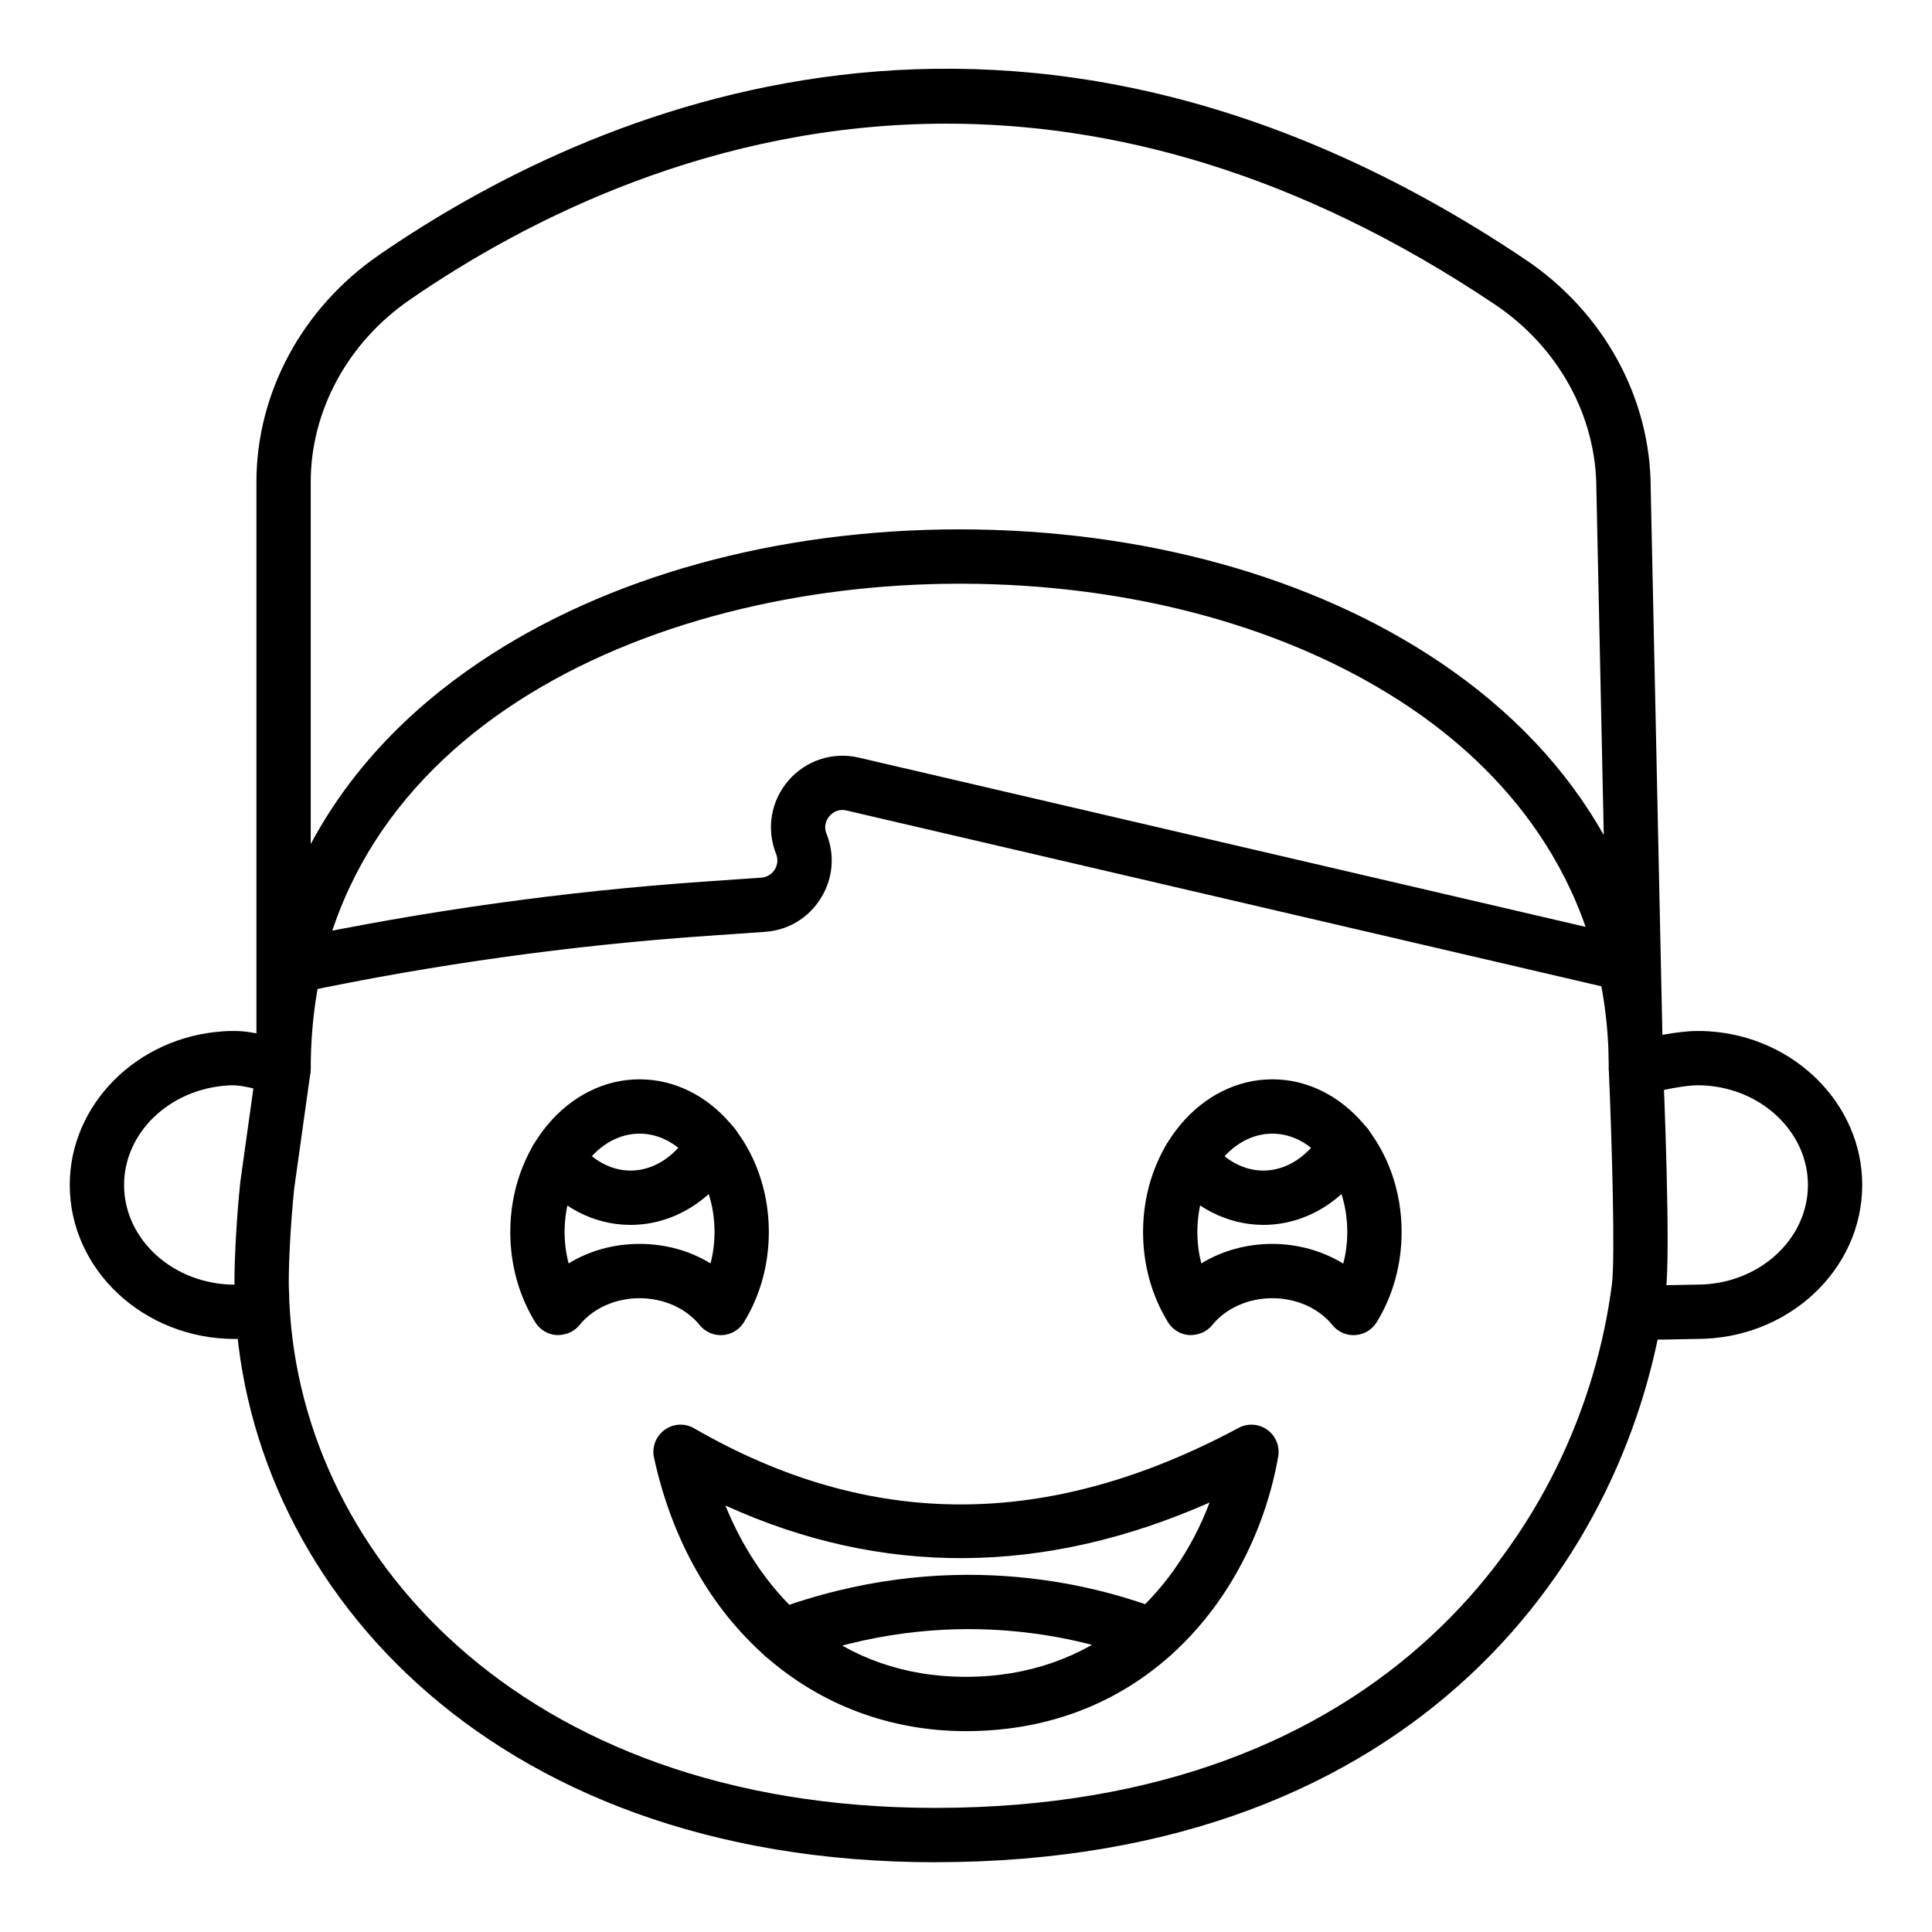
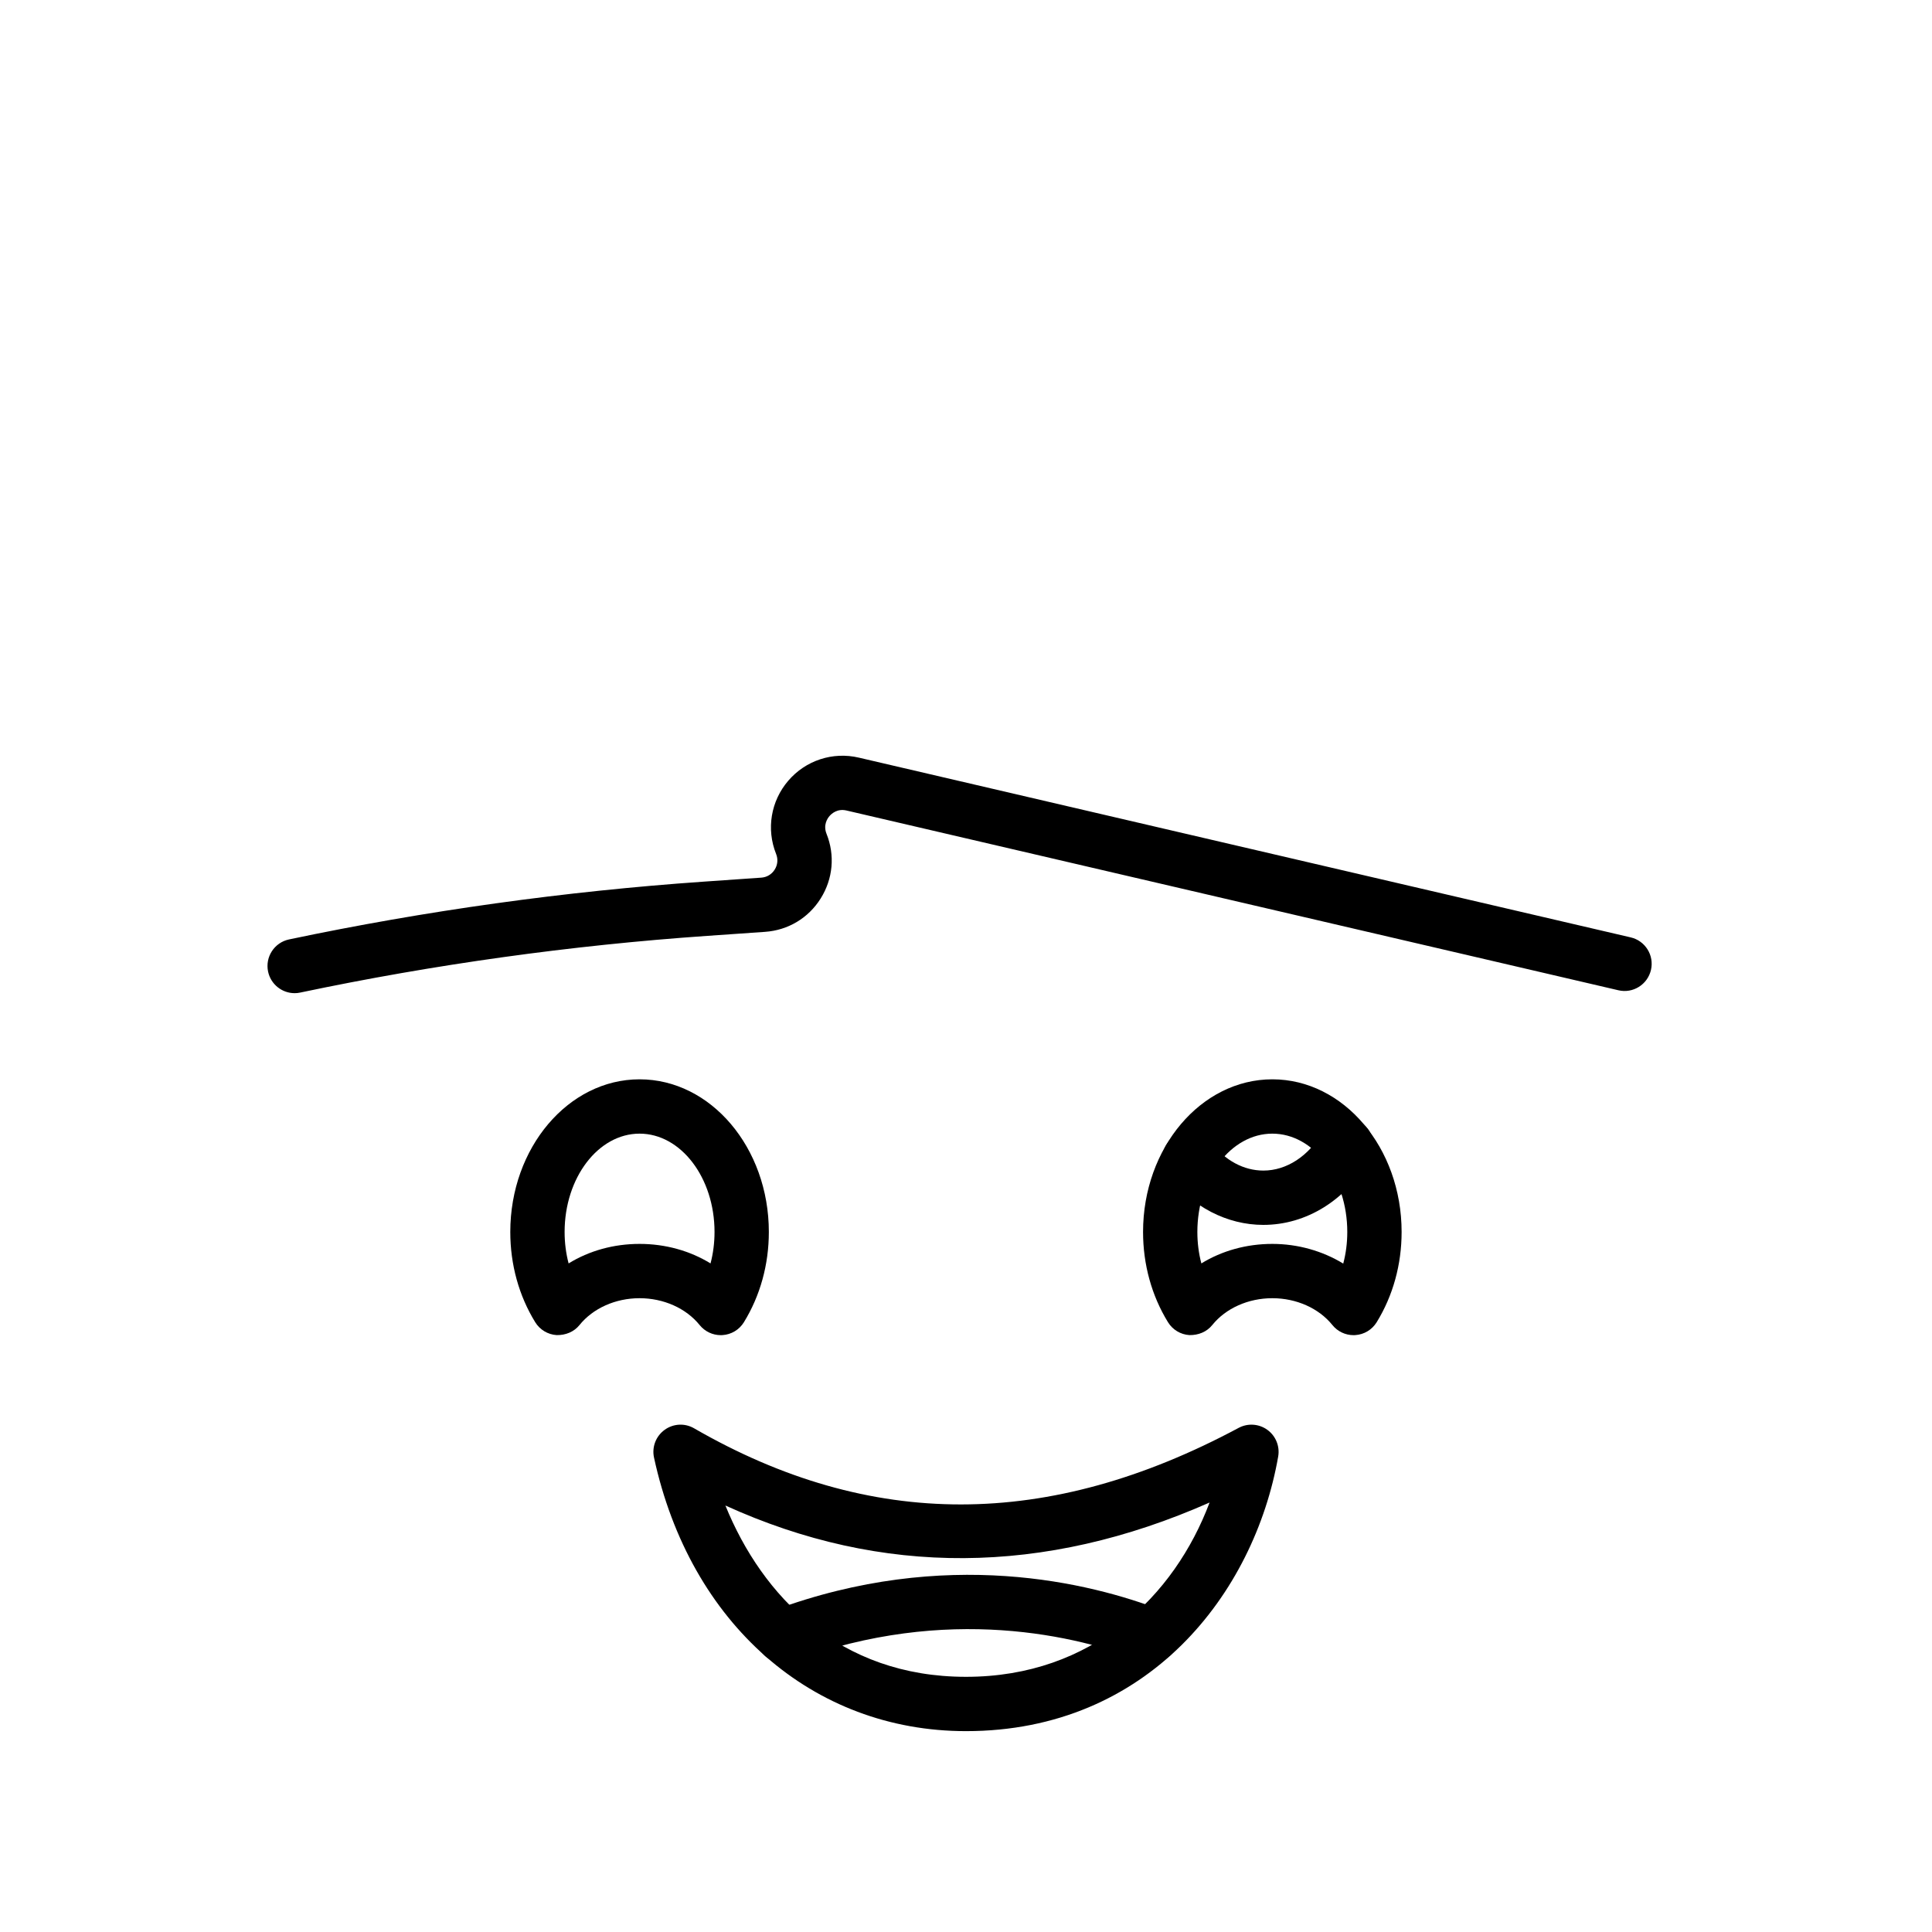
<svg xmlns="http://www.w3.org/2000/svg" fill="#000000" width="800px" height="800px" version="1.1" viewBox="144 144 512 512">
  <g>
-     <path d="m391.83 637.51c-119.85 0-184.1-75.852-185.62-150.79-0.066-0.879-0.074-2.039-0.074-3.269 0-5.551 0.473-15.793 1.539-26.176l4.348-31.094c0.547-3.941 4.207-6.734 8.125-6.129 3.938 0.547 6.68 4.188 6.129 8.125l-4.316 30.828c-0.977 9.609-1.43 19.258-1.43 24.445 0 0.895-0.008 1.73 0.055 2.621 1.395 68.277 60.648 137.04 171.24 137.04 119.21 0 171.12-74.762 179.35-138.79 0.891-6.922-0.004-37.715-0.82-56.723-0.172-3.973 2.91-7.332 6.883-7.5 3.961-0.125 7.332 2.91 7.5 6.883 0.215 4.969 2.047 48.812 0.715 59.172-8.977 69.824-65.074 151.35-193.63 151.35z" />
-     <path d="m206.25 498.84c-24.129 0-43.762-18.312-43.762-40.809 0-21.367 17.879-39.254 40.707-40.723 0.934-0.078 1.91-0.086 3.055-0.086 4.957 0 10.992 1.855 14.988 3.078l-4.195 13.77c-2.977-0.922-8.492-2.488-11.27-2.453-0.527 0-1.012 0.008-1.523 0.051-15.406 0.988-27.367 12.566-27.367 26.363 0 14.562 13.172 26.414 29.367 26.414 1.836 0 3.816-0.195 6.062-0.605l2.559 14.168c-3.102 0.555-5.922 0.832-8.621 0.832z" />
-     <path d="m582.23 499.02c-2.848 0-4.719-0.086-5.938-0.301l2.523-14.168c1.484 0.184 8.422 0.02 11.383-0.051 1.582-0.035 2.867-0.062 3.551-0.062 16.195 0 29.367-11.852 29.367-26.414 0-13.797-11.961-25.375-27.238-26.355-0.785-0.062-1.402-0.051-2.125-0.055-3.012 0-9.105 1.117-14.18 2.594l-4.027-13.816c5.41-1.582 13.141-3.168 18.207-3.168 1.145 0 2.117 0.008 3.176 0.09 22.699 1.457 40.578 19.344 40.578 40.711 0 22.5-19.633 40.809-43.762 40.809-0.613 0-1.781 0.027-3.211 0.062-3.422 0.078-6.141 0.125-8.305 0.125z" />
-     <path d="m577.55 434.5c-3.91 0-7.113-3.129-7.199-7.043l-0.121-5.769c-2.047-46.461-29.496-74.637-52.672-90.246-31.32-21.105-73.637-32.738-119.17-32.754h-0.078c-82.82 0-171.94 40.203-171.96 128.5 0 3.977-3.223 7.199-7.199 7.199-3.977 0-7.199-3.227-7.199-7.199v-155.42c0-23.66 12.129-46.148 32.438-60.156 55.629-38.367 169.07-89.242 303.75 1.098 20.859 13.992 33.316 36.719 33.316 60.77l3.16 147.7c0.086 2.023 0.129 4.07 0.129 6.121 0 3.949-3.176 7.156-7.121 7.199-0.023-0.004-0.051-0.004-0.074-0.004zm-182.69-257.73c-61.648 0-111.4 25.379-142.3 46.691-16.414 11.324-26.215 29.379-26.215 48.309v95.918c9.965-18.668 24.996-34.938 44.816-48.273 33.66-22.652 78.812-35.129 127.14-35.129h0.086c48.363 0.016 93.543 12.52 127.21 35.207 18.926 12.75 33.484 28.176 43.422 45.812l-1.961-91.676c0-19.406-10.07-37.652-26.941-48.977-52.684-35.328-101.91-47.883-145.27-47.883z" />
    <path d="m335.01 497.83c-2.168 0-4.227-0.977-5.598-2.68-3.598-4.457-9.551-7.113-15.922-7.113-6.371 0-12.32 2.656-15.918 7.113-1.465 1.82-3.684 2.707-6.059 2.664-2.332-0.148-4.445-1.418-5.672-3.41-4.324-7.023-6.609-15.293-6.609-23.926 0-22.301 15.367-40.449 34.258-40.449 18.895 0 34.262 18.148 34.262 40.449 0 8.625-2.285 16.898-6.609 23.926-1.223 1.988-3.34 3.262-5.668 3.41-0.16 0.012-0.312 0.016-0.465 0.016zm-21.52-24.184c6.867 0 13.352 1.828 18.809 5.172 0.699-2.664 1.059-5.469 1.059-8.336 0-14.367-8.914-26.055-19.867-26.055s-19.863 11.688-19.863 26.055c0 2.875 0.359 5.672 1.059 8.336 5.453-3.352 11.938-5.172 18.805-5.172z" />
    <path d="m502.7 497.83c-2.168 0-4.231-0.977-5.602-2.68-3.594-4.457-9.543-7.113-15.918-7.113s-12.324 2.656-15.918 7.113c-1.465 1.82-3.68 2.707-6.062 2.664-2.328-0.148-4.445-1.418-5.668-3.41-4.324-7.027-6.609-15.301-6.609-23.926 0-22.301 15.367-40.449 34.262-40.449 18.891 0 34.258 18.148 34.258 40.449 0 8.625-2.285 16.898-6.609 23.926-1.223 1.988-3.34 3.262-5.668 3.41-0.16 0.012-0.312 0.016-0.465 0.016zm-21.516-24.184c6.762 0 13.301 1.871 18.789 5.215 0.711-2.68 1.07-5.488 1.07-8.379 0-14.367-8.91-26.055-19.863-26.055s-19.867 11.688-19.867 26.055c0 2.867 0.359 5.672 1.059 8.336 5.461-3.352 11.945-5.172 18.812-5.172z" />
    <path d="m478.81 468.61c-9.633 0-18.844-4.773-25.27-13.086-2.434-3.141-1.852-7.66 1.289-10.094 3.141-2.426 7.668-1.848 10.098 1.293 3.734 4.828 8.668 7.492 13.887 7.492 6.152 0 12.023-3.836 15.707-10.27 1.977-3.445 6.379-4.652 9.824-2.672 3.449 1.977 4.641 6.375 2.668 9.824-6.281 10.969-16.824 17.512-28.203 17.512z" />
-     <path d="m311.11 468.61c-9.68 0-18.641-4.633-25.238-13.047-2.453-3.129-1.906-7.652 1.223-10.105 3.133-2.445 7.656-1.898 10.105 1.223 3.809 4.856 8.746 7.535 13.91 7.535 6.148 0 12.027-3.836 15.707-10.27 1.977-3.445 6.371-4.641 9.824-2.664 3.449 1.977 4.641 6.367 2.668 9.82-6.285 10.965-16.824 17.508-28.199 17.508z" />
    <path d="m222.08 407.2c-3.332 0-6.32-2.328-7.035-5.715-0.82-3.887 1.668-7.711 5.559-8.527 36.141-7.606 73.102-12.758 109.85-15.309l15.285-1.062c1.48-0.098 2.781-0.879 3.566-2.137 0.789-1.258 0.926-2.762 0.371-4.141-2.637-6.586-1.402-14.027 3.227-19.414 4.621-5.383 11.781-7.738 18.703-6.113l204.54 47.633c3.871 0.898 6.277 4.766 5.375 8.637-0.906 3.871-4.773 6.297-8.645 5.375l-204.54-47.633c-2.445-0.578-3.977 0.852-4.519 1.477-0.543 0.633-1.711 2.363-0.781 4.688 2.281 5.699 1.715 11.941-1.547 17.145-3.258 5.195-8.637 8.422-14.762 8.848l-15.285 1.062c-36.09 2.504-72.383 7.555-107.88 15.027-0.496 0.113-0.992 0.16-1.484 0.16z" />
    <path d="m400 602.77c-40.68 0-73.133-28.453-82.68-72.492-0.605-2.785 0.488-5.656 2.789-7.336 2.297-1.688 5.375-1.855 7.836-0.422 46.695 26.934 93.887 26.898 144.3-0.113 2.426-1.301 5.383-1.102 7.617 0.512 2.231 1.617 3.344 4.363 2.871 7.078-6.344 36.227-34.383 72.773-82.738 72.773zm-63.762-59.793c9.762 24.031 30.195 45.398 63.762 45.398 33.496 0 55.25-21.438 64.551-46.191-43.867 19.387-86.906 19.645-128.31 0.793z" />
    <path d="m351.56 584.69c-2.926 0-5.672-1.793-6.746-4.695-1.383-3.731 0.52-7.871 4.25-9.25 45.582-16.898 83.941-7.266 102.75-0.035 3.707 1.434 5.559 5.594 4.129 9.305-1.426 3.719-5.586 5.551-9.301 4.133-16.914-6.523-51.426-15.16-92.582 0.09-0.824 0.312-1.668 0.453-2.5 0.453z" />
  </g>
</svg>